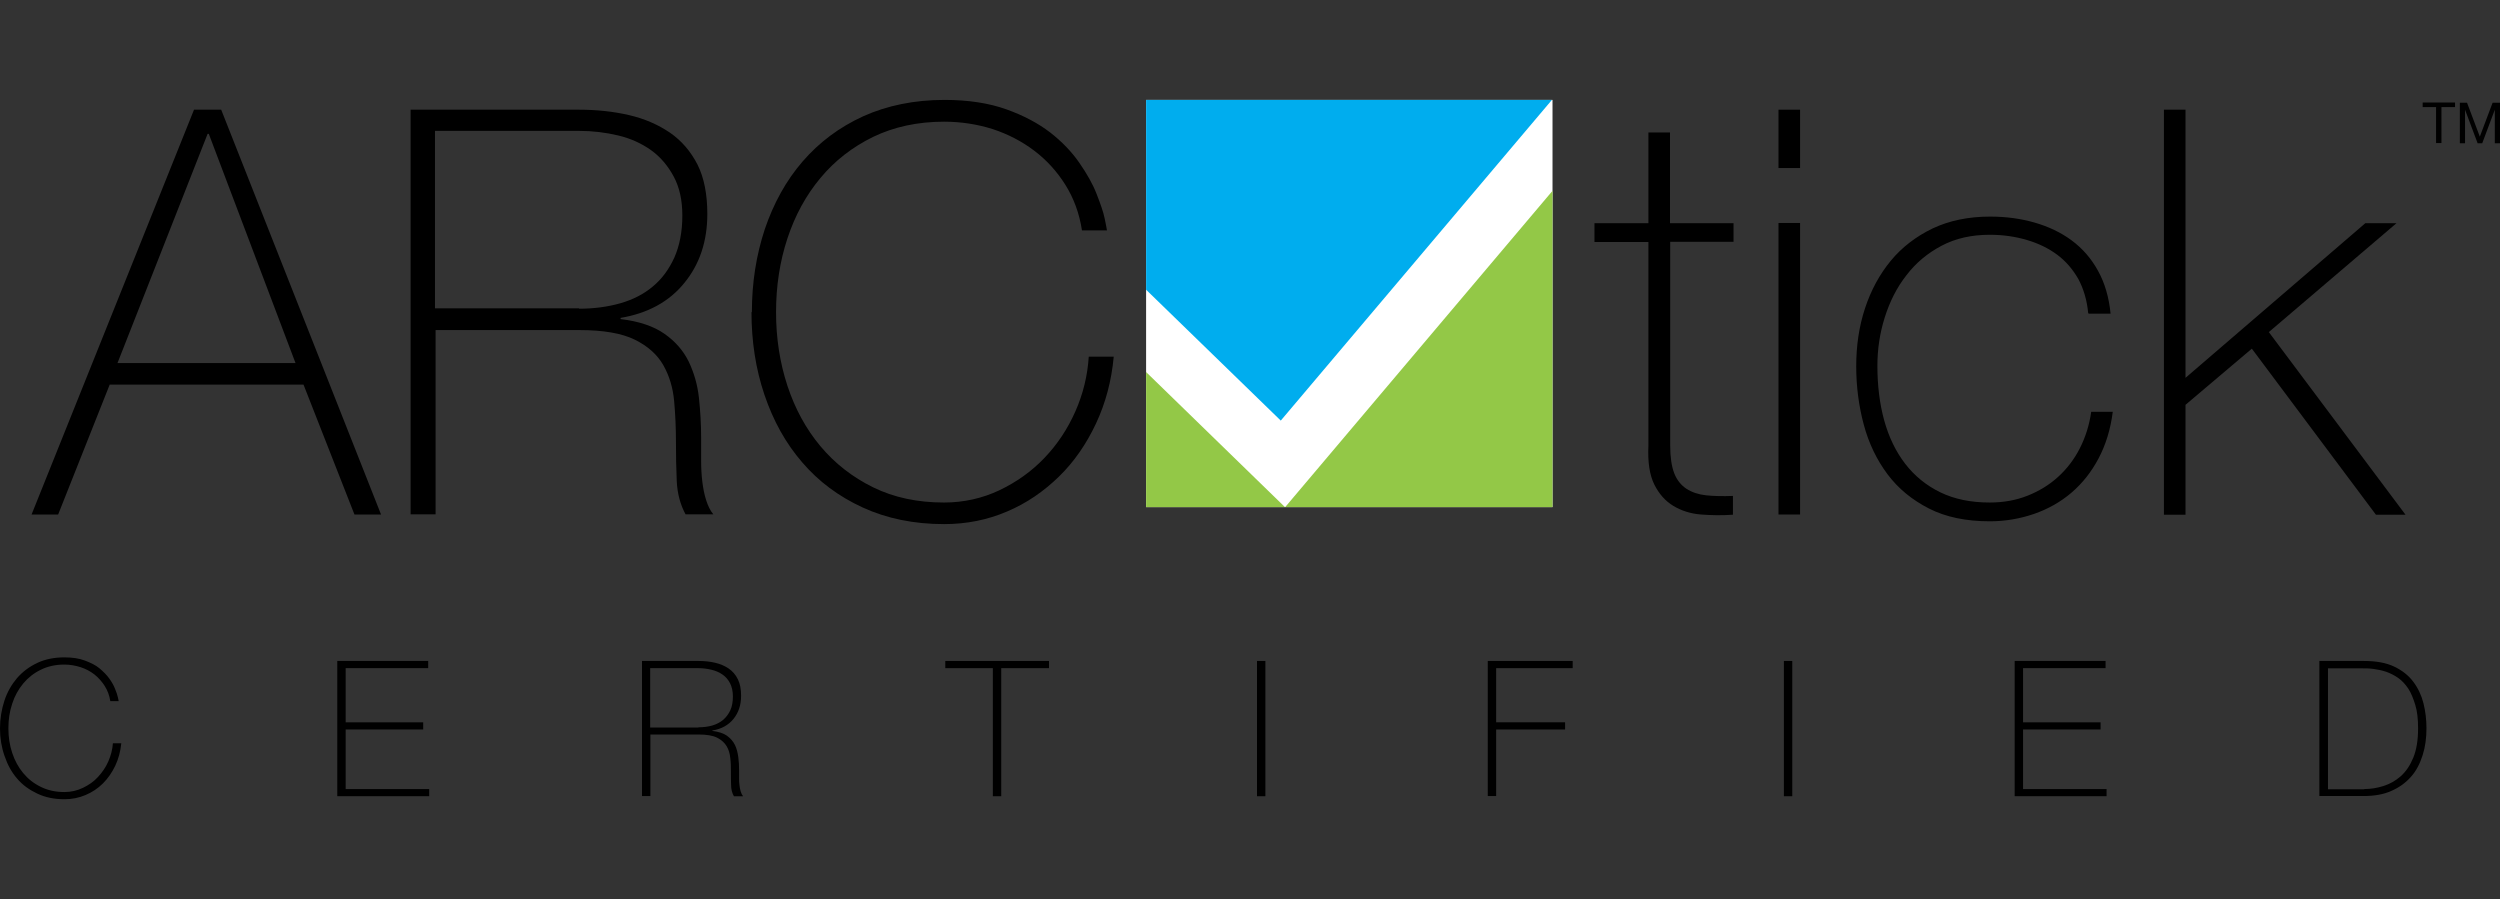
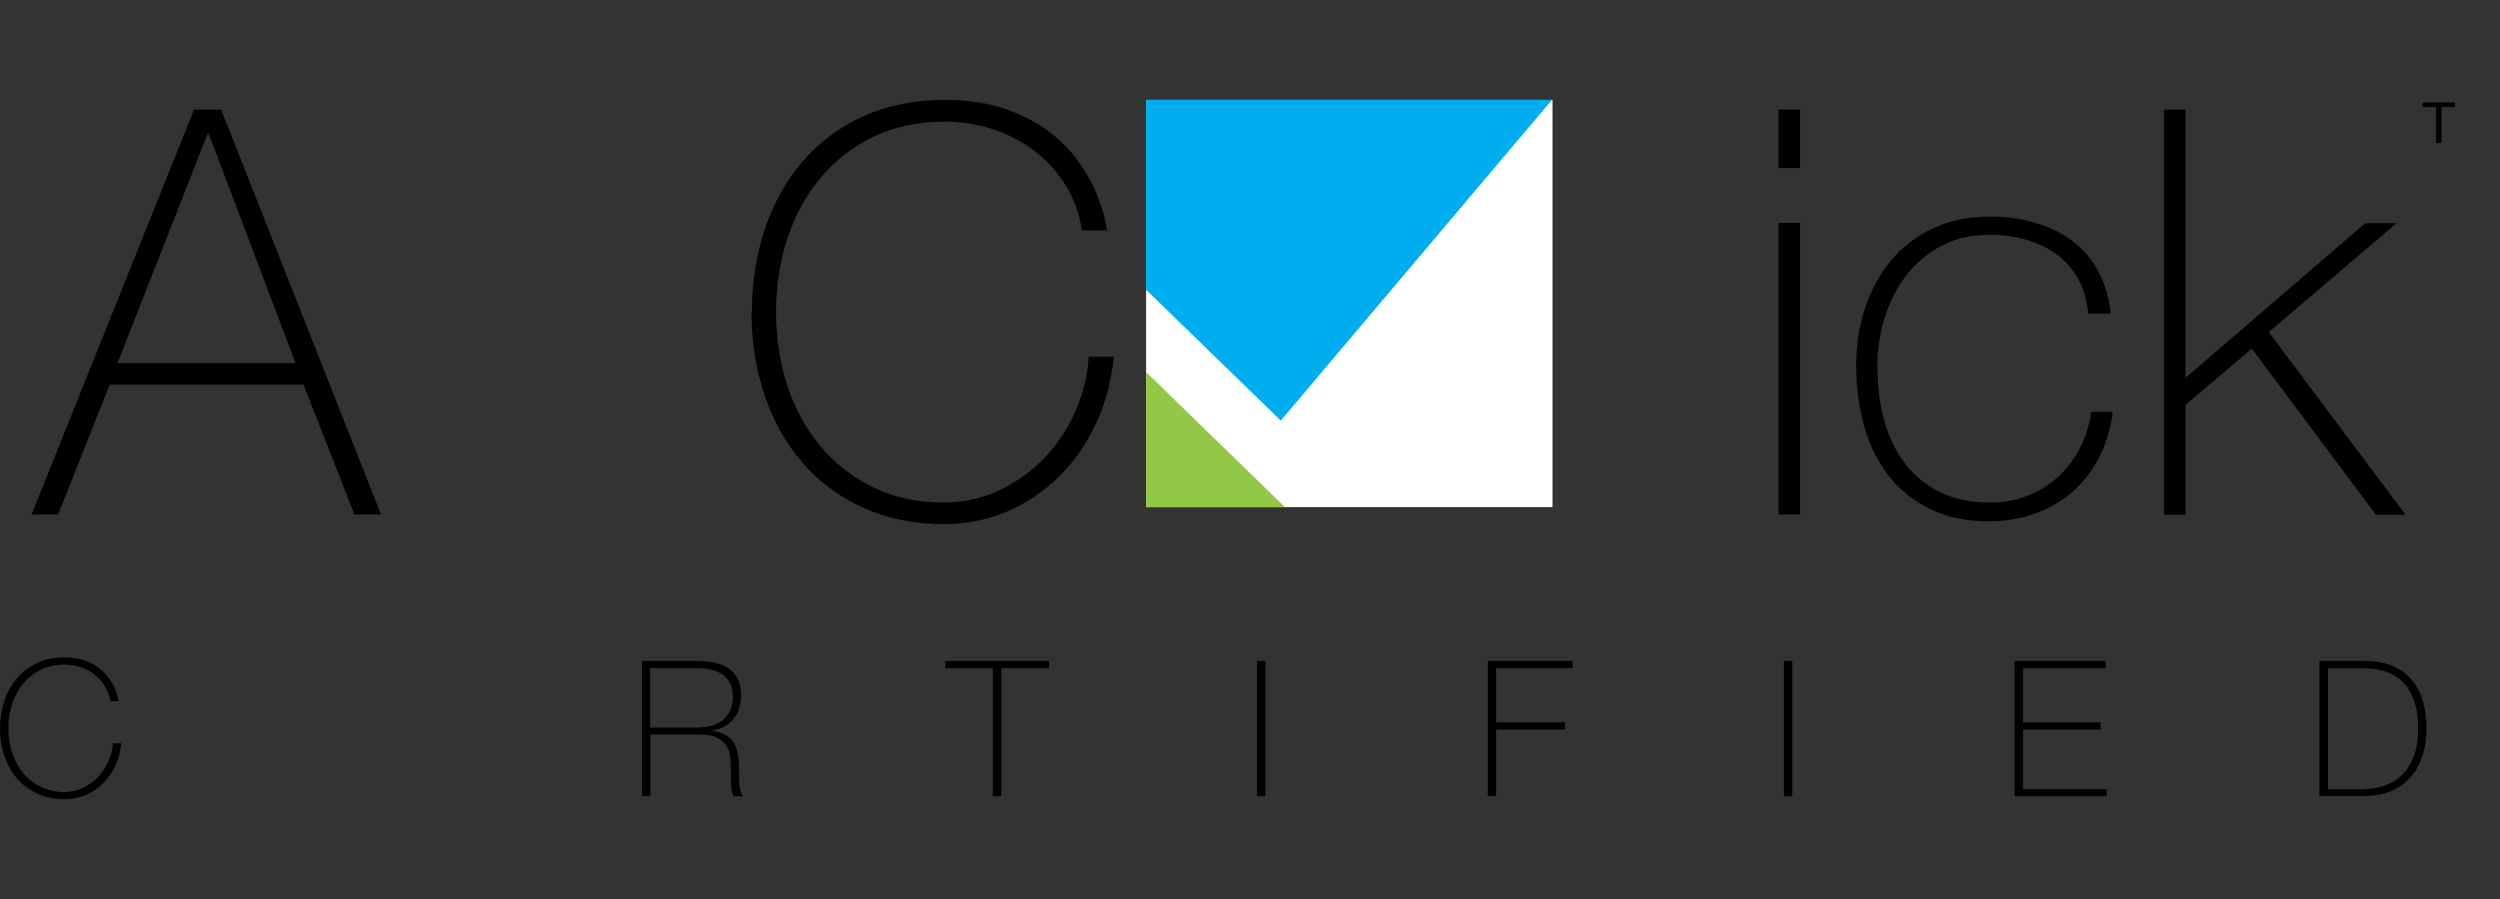
<svg xmlns="http://www.w3.org/2000/svg" id="Layer_1" viewBox="0 0 125.12 45">
  <rect x="0" y="0" width="125.12" height="45" fill="#333333" stroke="none" />
  <defs>
    <style>.cls-1{fill:#00adee;}.cls-2{fill:#fff;}.cls-3{fill:#93c847;}</style>
  </defs>
  <path d="M9.71,5.49h1.36l8,20.26h-1.33l-2.55-6.5H5.49l-2.58,6.5h-1.33L9.71,5.49ZM14.79,18.17l-4.34-11.47h-.06l-4.51,11.47s8.91,0,8.91,0Z" />
-   <path d="M20.52,5.49h8.46c.89,0,1.72.09,2.5.27.78.18,1.46.48,2.05.88.59.41,1.04.94,1.38,1.6.33.66.49,1.49.49,2.47,0,1.36-.38,2.51-1.15,3.45-.76.94-1.83,1.52-3.19,1.75v.06c.93.11,1.66.36,2.2.74.54.38.94.84,1.21,1.39.26.55.44,1.15.51,1.81s.11,1.33.11,1.98v1.16c0,.38.02.73.06,1.06s.1.64.19.92c.09.28.2.52.36.71h-1.39c-.26-.48-.41-1.03-.44-1.66s-.04-1.29-.04-1.97-.03-1.36-.09-2.03c-.06-.67-.24-1.27-.54-1.8-.3-.53-.78-.96-1.43-1.28s-1.58-.48-2.76-.48h-7.21v9.22h-1.25V5.49h-.01ZM28.98,15.45c.74,0,1.42-.09,2.06-.27.63-.18,1.18-.46,1.63-.84.46-.38.81-.86,1.08-1.45.26-.59.4-1.29.4-2.1,0-.76-.14-1.41-.43-1.95s-.66-.98-1.13-1.32c-.48-.34-1.02-.59-1.65-.74-.63-.15-1.28-.23-1.96-.23h-7.21v8.88h7.21,0Z" />
  <path d="M37.63,15.62c0-1.48.22-2.86.65-4.16.44-1.29,1.06-2.42,1.89-3.38.83-.96,1.83-1.71,3.03-2.26,1.2-.54,2.56-.82,4.07-.82,1.19,0,2.22.16,3.09.47s1.6.7,2.2,1.16c.59.46,1.08.97,1.46,1.52.38.55.67,1.06.86,1.55s.34.9.41,1.25.11.54.11.58h-1.25c-.13-.85-.41-1.61-.83-2.28s-.94-1.24-1.56-1.71-1.32-.83-2.08-1.08c-.76-.24-1.58-.37-2.43-.37-1.33,0-2.51.26-3.55.76-1.04.51-1.92,1.19-2.64,2.06-.72.86-1.27,1.87-1.65,3.02-.38,1.15-.57,2.38-.57,3.69s.19,2.53.57,3.69c.38,1.15.93,2.16,1.65,3.02.72.86,1.6,1.55,2.64,2.06,1.04.51,2.22.76,3.55.76.98,0,1.91-.21,2.76-.61.86-.41,1.61-.94,2.26-1.62s1.16-1.45,1.55-2.33.61-1.8.67-2.74h1.25c-.11,1.21-.41,2.33-.89,3.35-.48,1.02-1.09,1.91-1.85,2.65s-1.61,1.33-2.6,1.75c-.98.42-2.03.63-3.15.63-1.51,0-2.87-.28-4.07-.83s-2.21-1.3-3.03-2.26c-.83-.96-1.45-2.08-1.89-3.38s-.65-2.68-.65-4.16v.02Z" />
  <path d="M0,36.46c0-.49.08-.96.22-1.39.14-.43.36-.81.63-1.13.28-.32.61-.57,1.01-.76s.86-.28,1.36-.28c.4,0,.74.05,1.03.16s.54.23.73.39c.19.16.36.33.49.51s.23.36.29.52c.07.16.11.3.14.42s.04.18.04.19h-.42c-.04-.28-.14-.54-.28-.76s-.31-.41-.52-.58c-.21-.16-.44-.28-.69-.36s-.53-.13-.81-.13c-.44,0-.84.09-1.18.26-.35.17-.64.4-.88.69s-.43.63-.55,1.01c-.13.39-.19.79-.19,1.23s.06.84.19,1.23c.13.39.31.72.55,1.01s.53.52.88.69c.34.17.74.26,1.18.26.33,0,.64-.07.93-.21s.54-.31.75-.54.39-.48.52-.78.21-.6.23-.91h.42c-.04.41-.14.78-.3,1.12-.16.34-.37.64-.62.89s-.54.44-.87.58-.68.21-1.05.21c-.51,0-.96-.09-1.36-.28s-.74-.43-1.01-.75c-.28-.32-.48-.69-.63-1.13C.08,37.42,0,36.95,0,36.46h0Z" />
-   <path d="M16.88,33.08h4.55v.36h-4.13v2.71h3.88v.36h-3.88v2.98h4.18v.36h-4.6v-6.77h0Z" />
  <path d="M32.13,33.08h2.83c.3,0,.58.03.83.09.26.06.49.16.68.29s.35.31.46.54c.11.22.16.49.16.83,0,.46-.13.84-.38,1.15s-.61.51-1.06.58v.02c.31.04.56.12.73.24.18.13.31.28.4.46s.14.39.17.61c.03.22.04.44.04.66v.39c0,.13,0,.24.02.36.01.11.03.21.06.31s.07.18.12.24h-.46c-.09-.16-.14-.34-.14-.56-.01-.21-.01-.43-.01-.66s0-.46-.03-.68c-.02-.23-.08-.43-.18-.6s-.26-.32-.48-.43-.53-.16-.93-.16h-2.41v3.08h-.42s0-6.77,0-6.77ZM34.96,36.4c.24,0,.48-.03.69-.09.21-.06.39-.16.54-.28.15-.13.27-.29.36-.48.09-.19.13-.43.13-.7,0-.25-.05-.47-.14-.65-.09-.18-.22-.33-.38-.44s-.34-.19-.55-.24c-.21-.05-.43-.08-.66-.08h-2.41v2.97h2.41Z" />
  <path d="M47.31,33.44v-.36h5.19v.36h-2.39v6.41h-.42v-6.41h-2.38Z" />
  <path d="M62.91,33.08h.42v6.77h-.42v-6.77Z" />
  <path d="M74.46,33.08h4.25v.36h-3.83v2.71h3.45v.36h-3.45v3.33h-.42v-6.77Z" />
  <path d="M89.28,33.08h.42v6.77h-.42v-6.77Z" />
  <path d="M100.83,33.08h4.55v.36h-4.13v2.71h3.88v.36h-3.88v2.98h4.18v.36h-4.6v-6.77h0Z" />
  <path d="M116.09,33.08h2.22c.61,0,1.11.09,1.51.28s.72.44.96.76c.24.32.41.68.51,1.08s.15.82.15,1.25c0,.48-.06.93-.19,1.34s-.31.78-.58,1.08c-.26.3-.59.54-.98.71-.39.18-.86.26-1.41.26h-2.2v-6.77h0ZM118.33,39.49c.32,0,.63-.05.95-.15.32-.1.61-.26.87-.49.26-.23.47-.54.63-.93.16-.39.24-.88.24-1.46,0-.46-.04-.86-.14-1.18s-.21-.61-.36-.83-.32-.4-.51-.53c-.19-.13-.39-.23-.59-.3-.21-.07-.41-.11-.62-.14s-.39-.03-.56-.03h-1.73v6.05h1.82Z" />
  <path d="M121.25,5.36v-.23h1.62v.23h-.68v1.8h-.27v-1.8h-.68Z" />
-   <path d="M123.47,5.14l.64,1.7.64-1.7h.37v2.03h-.26v-1.68h0l-.63,1.68h-.23l-.63-1.68h0v1.68h-.26v-2.03h.37-.01Z" />
-   <path d="M86.77,12.1h-3.18v10.19c0,.59.07,1.05.2,1.39.13.34.34.6.61.78.28.18.61.29.99.33.39.04.84.05,1.34.03v.94c-.55.04-1.08.03-1.6-.01s-.98-.19-1.38-.43-.71-.59-.95-1.06c-.24-.48-.34-1.13-.3-1.96v-10.19h-2.7v-.94h2.7v-4.54h1.08v4.54h3.18v.94h0Z" />
  <path d="M89.01,8.41v-2.92h1.08v2.92h-1.08ZM89.01,25.75v-14.59h1.08v14.59h-1.08Z" />
  <path d="M104.51,15.67c-.06-.64-.23-1.21-.49-1.7-.28-.49-.63-.9-1.06-1.22s-.94-.57-1.52-.74-1.19-.26-1.86-.26c-.91,0-1.71.18-2.41.55s-1.29.86-1.76,1.48c-.48.61-.83,1.31-1.08,2.1s-.37,1.6-.37,2.43c0,.98.11,1.89.34,2.73.23.83.58,1.56,1.05,2.17s1.06,1.09,1.76,1.43c.7.34,1.52.51,2.47.51.68,0,1.31-.11,1.89-.34.58-.23,1.09-.54,1.53-.94s.81-.88,1.09-1.43.48-1.17.57-1.83h1.08c-.11.87-.35,1.65-.71,2.33-.36.68-.81,1.25-1.36,1.72-.55.47-1.18.82-1.87,1.06-.7.24-1.44.37-2.21.37-1.19,0-2.21-.21-3.05-.64s-1.53-.99-2.07-1.71-.94-1.55-1.19-2.48-.38-1.91-.38-2.93.14-1.99.44-2.9.73-1.7,1.29-2.38,1.27-1.22,2.1-1.62c.83-.39,1.79-.59,2.87-.59.79,0,1.54.1,2.23.3.69.2,1.31.49,1.85.89s.98.9,1.32,1.52c.34.61.55,1.33.63,2.15h-1.09Z" />
  <path d="M108.3,5.49h1.08v13.42l9-7.74h1.56l-6.39,5.45,6.84,9.14h-1.48l-6.21-8.31-3.32,2.81v5.5h-1.08V5.49Z" />
  <rect class="cls-2" x="57.36" y="5" width="20.34" height="20.38" />
  <polygon class="cls-1" points="64.31 25.39 64.32 25.38 64.31 25.38 64.31 25.39" />
  <polygon class="cls-3" points="57.36 25.38 64.31 25.38 57.36 18.62 57.36 25.38" />
-   <polygon class="cls-3" points="77.7 9.55 64.32 25.38 77.7 25.38 77.7 9.55" />
  <polygon class="cls-1" points="77.67 5 57.36 5 57.36 14.5 64.1 21.05 77.67 5" />
</svg>